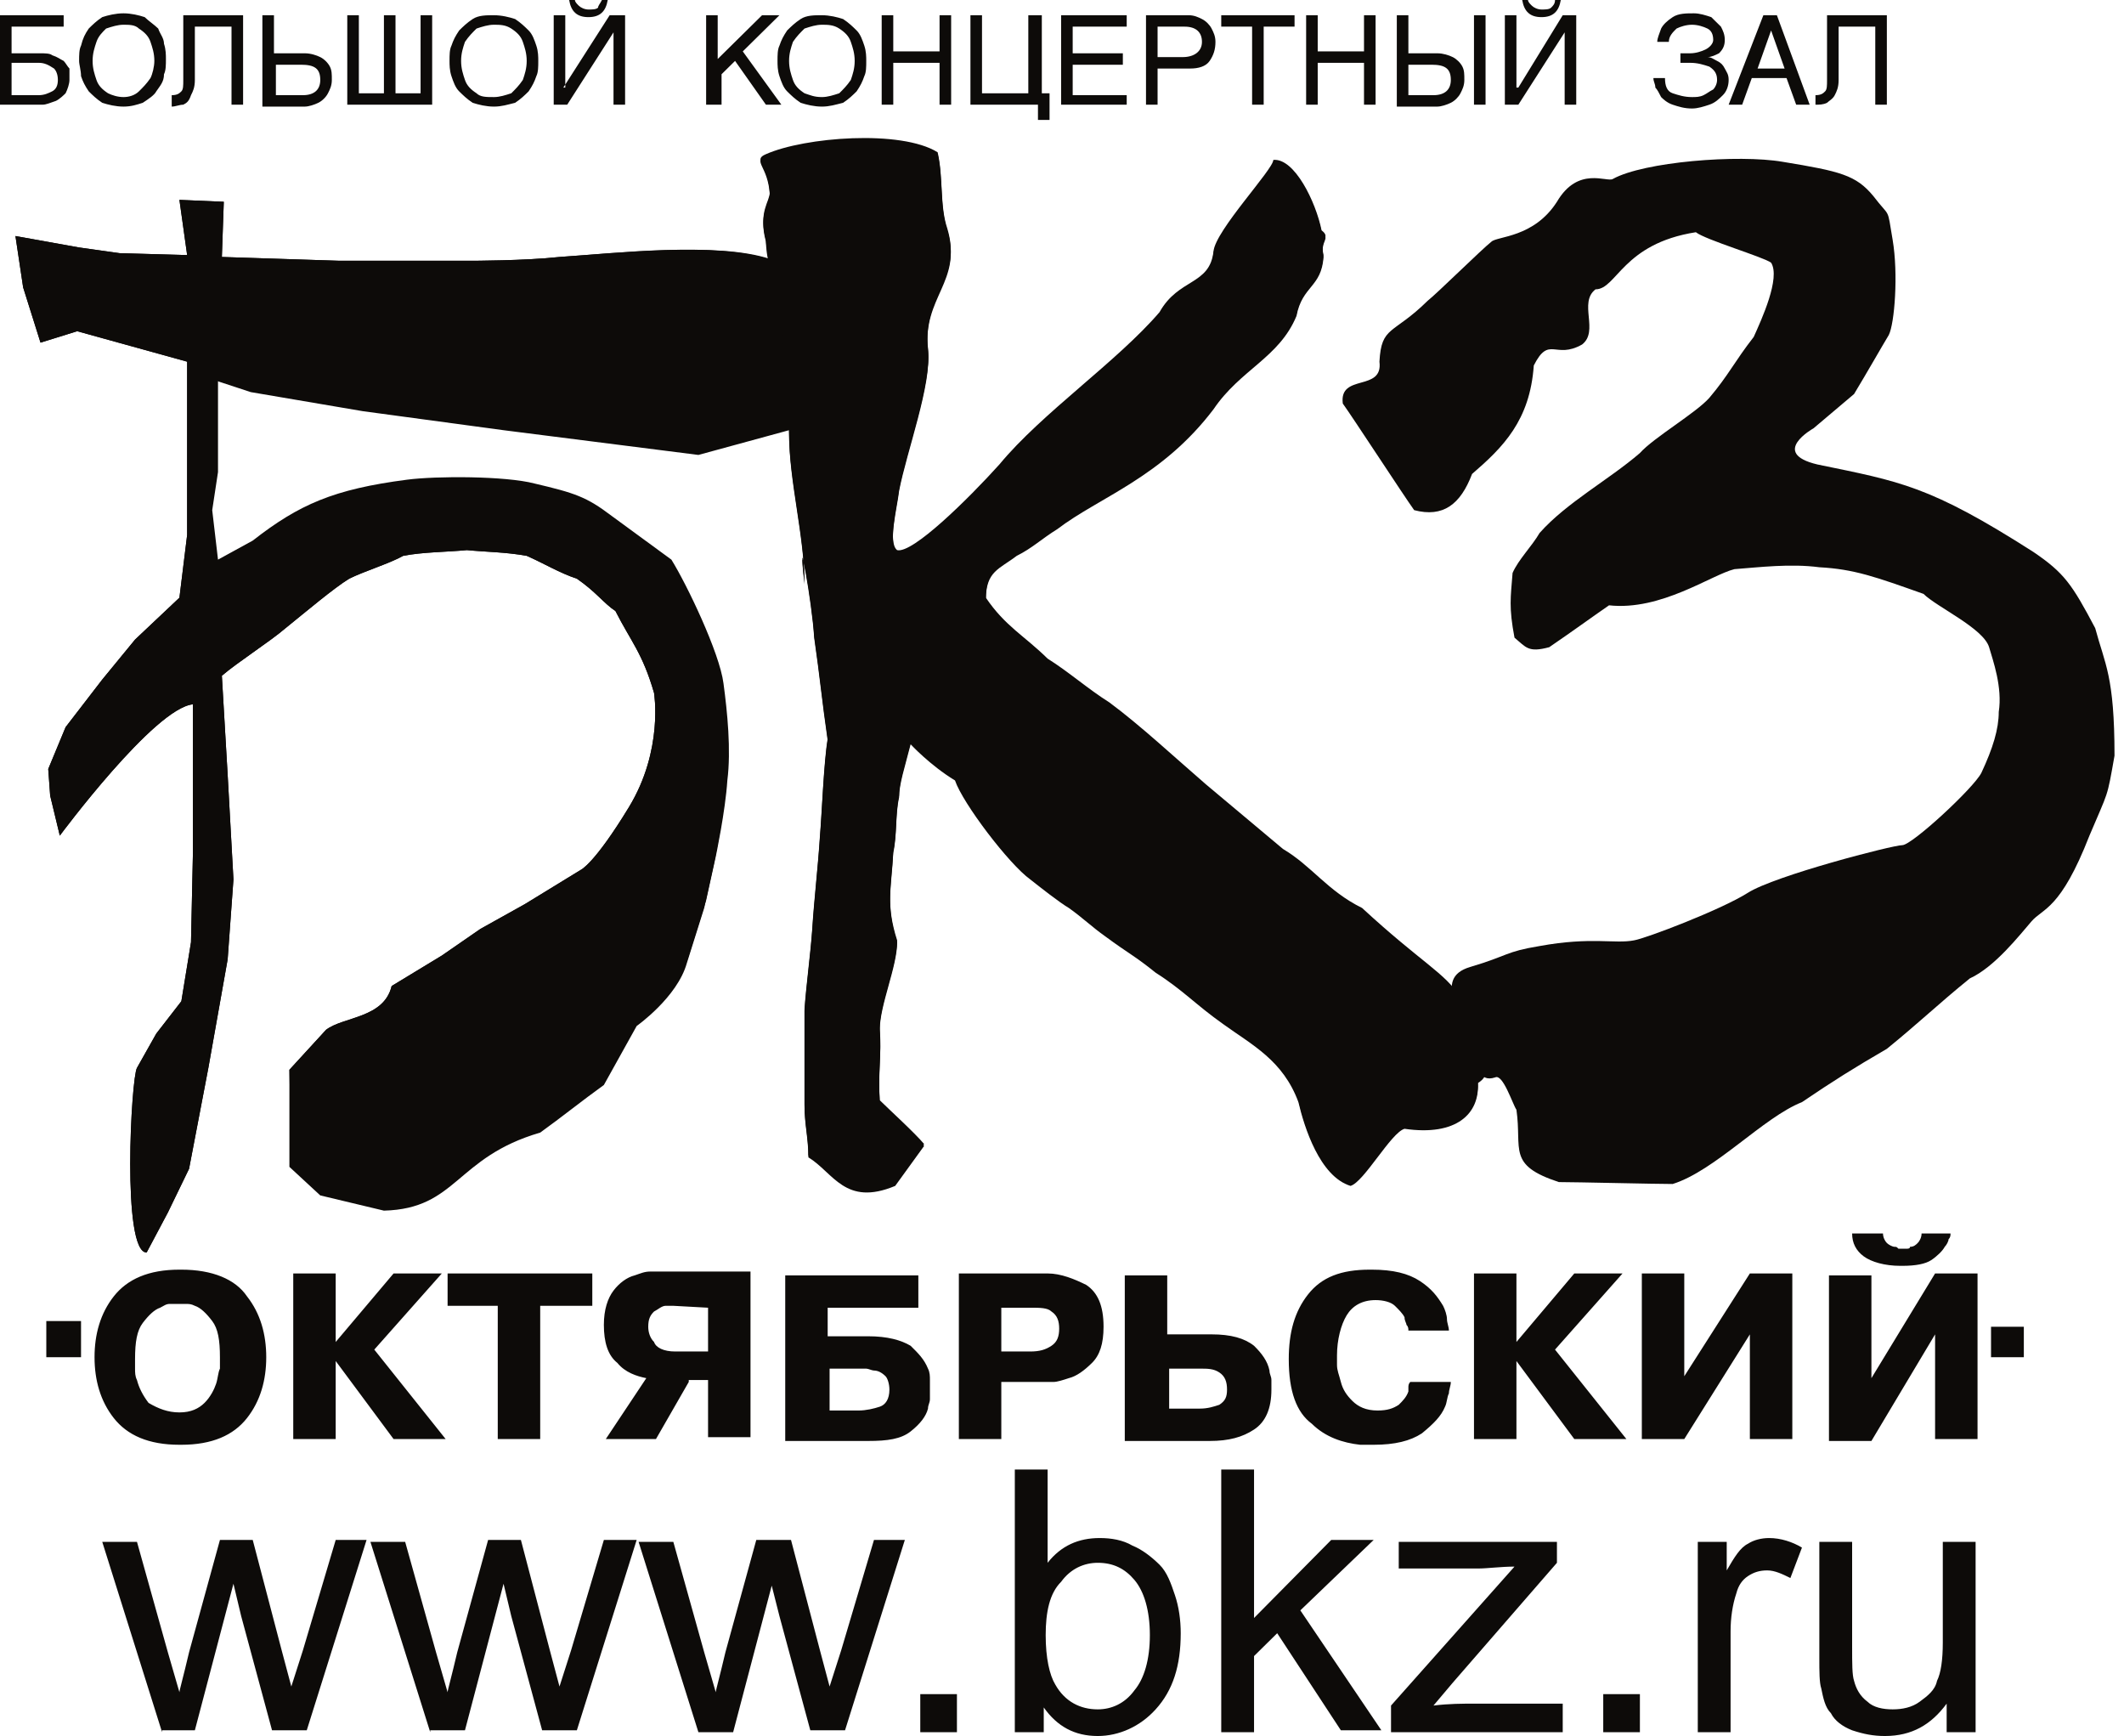
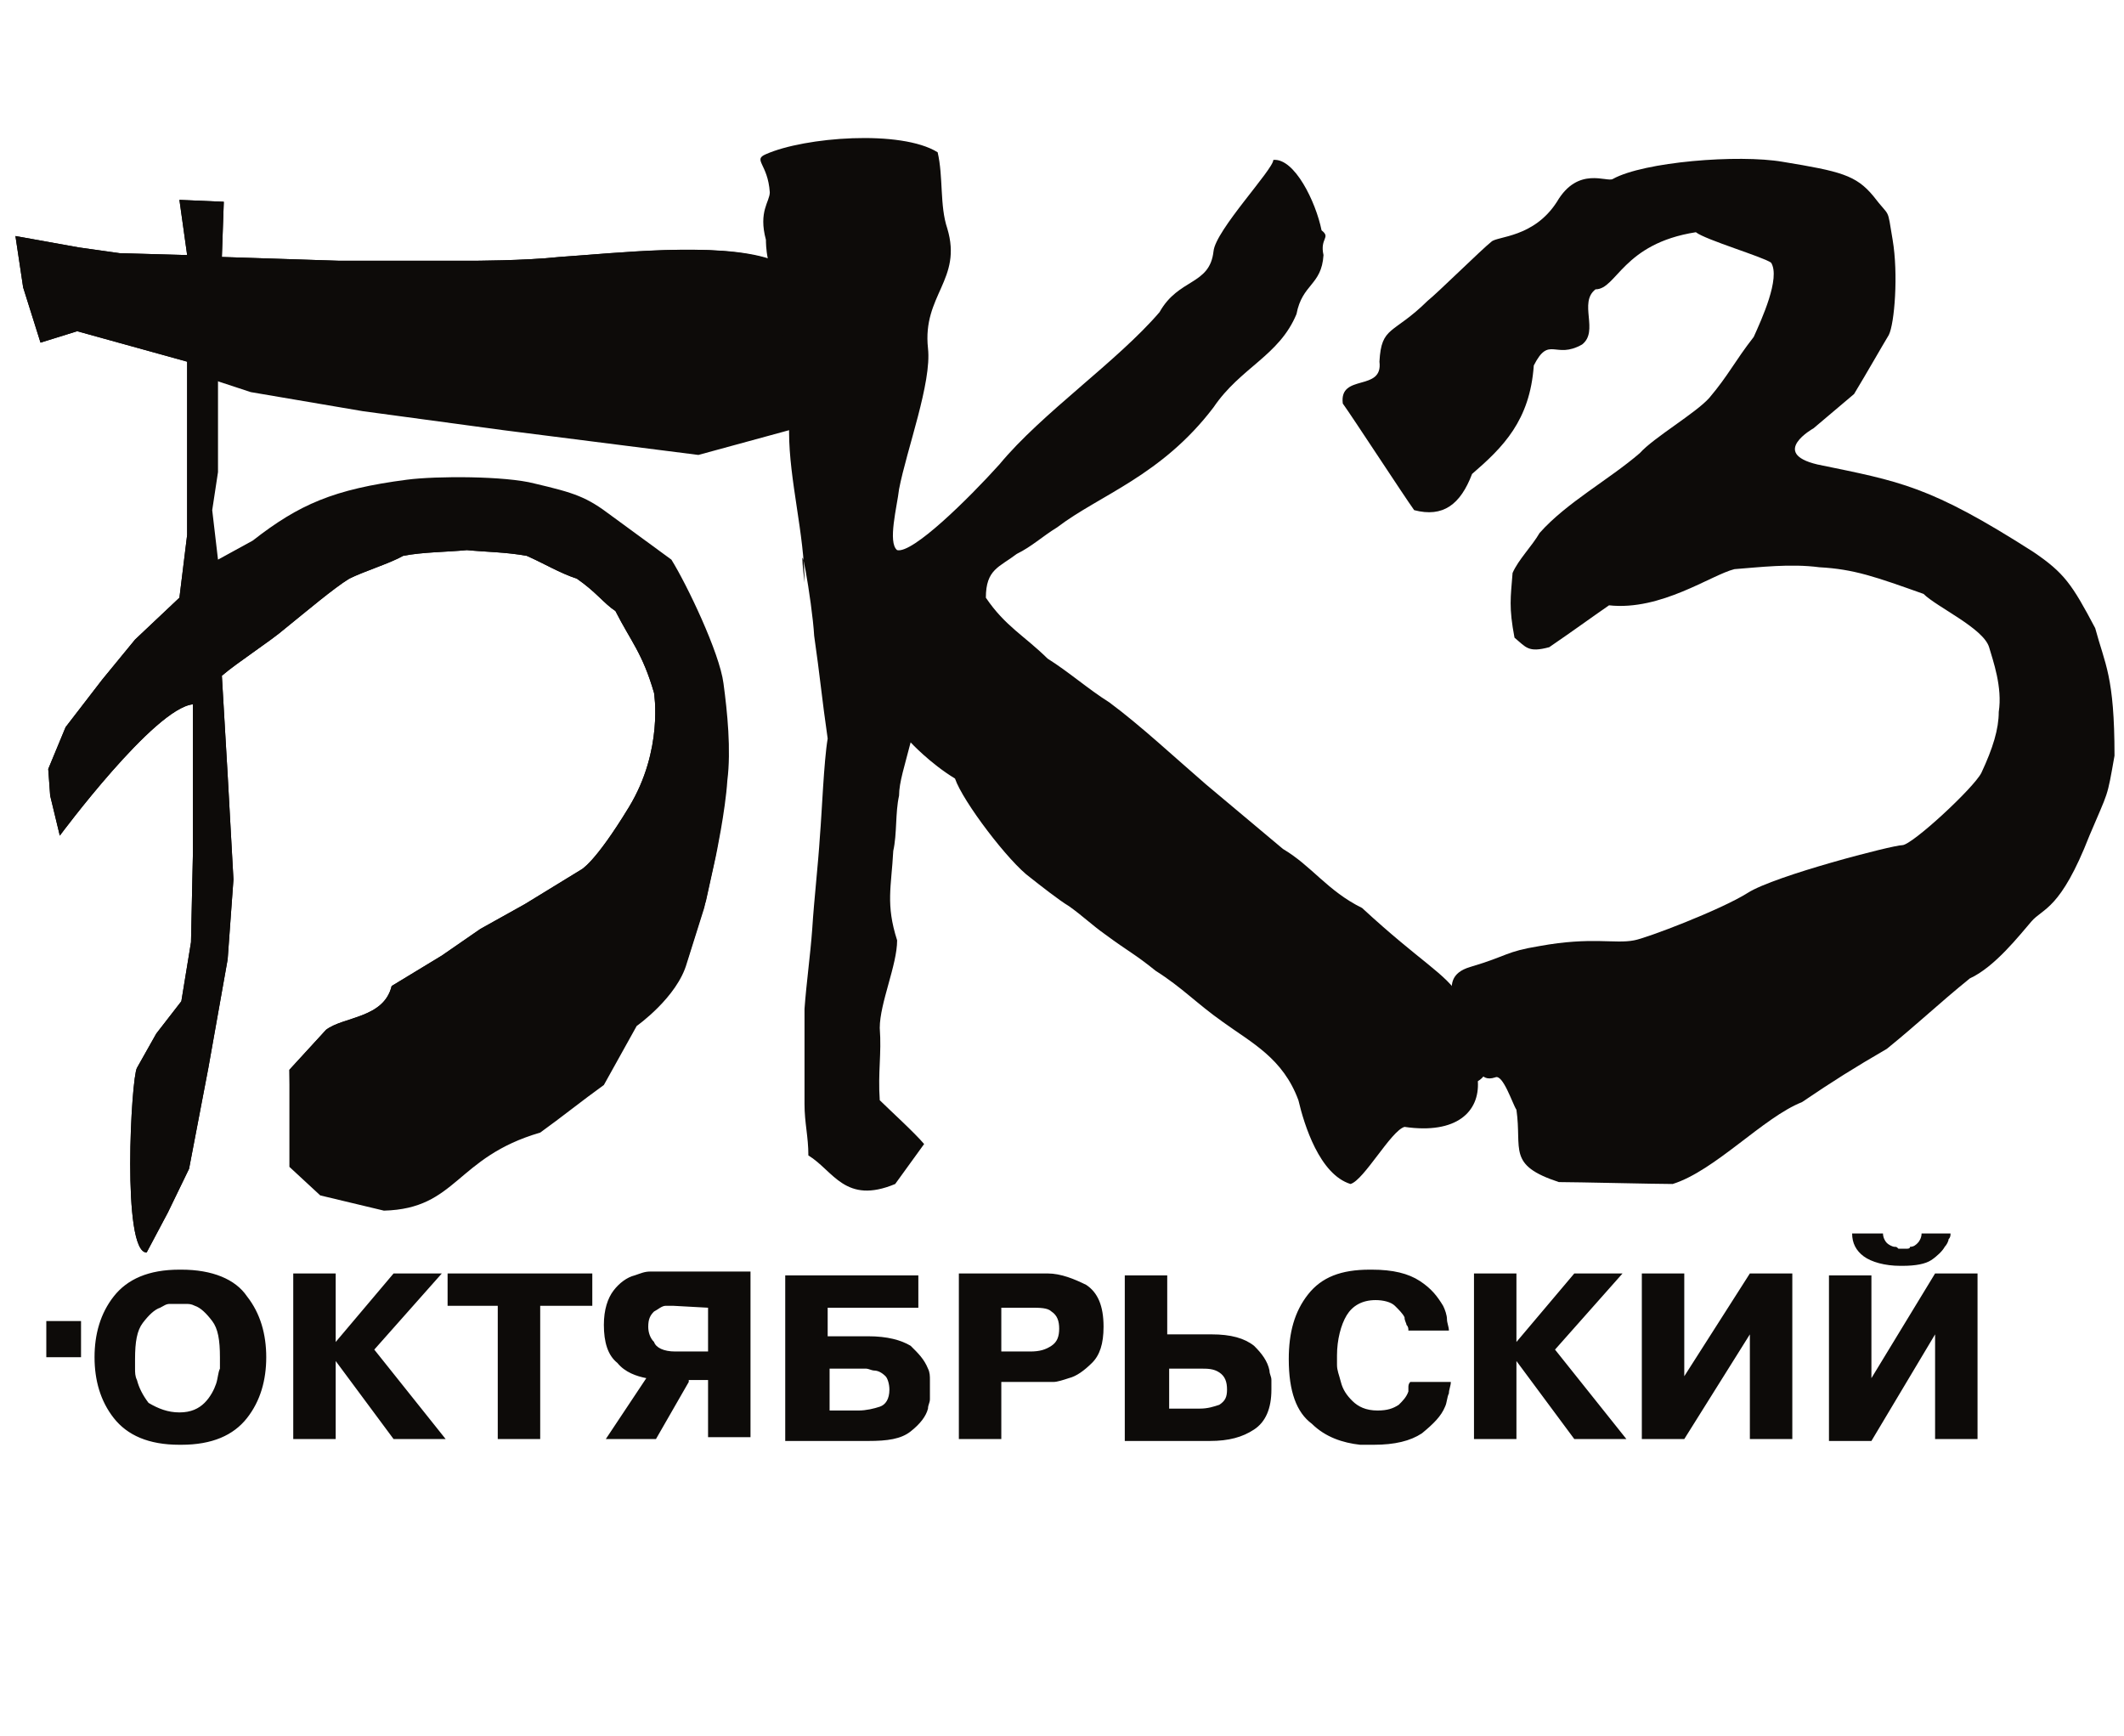
<svg xmlns="http://www.w3.org/2000/svg" width="186" height="152" viewBox="0 0 186 152" fill="none">
-   <path fill-rule="evenodd" clip-rule="evenodd" d="M67.073 21.167C66.397 18.667 67.411 17.834 67.411 17C67.242 14.5 65.89 14.167 67.073 13.667C70.452 12.167 78.9 11.5 82.11 13.5C82.616 15.667 82.278 18.167 82.954 20.167C84.306 24.667 80.758 26 81.265 30.667C81.603 33.667 79.406 39.5 78.731 43C78.562 44.5 77.717 47.667 78.562 48.334C79.913 48.667 84.813 43.834 87.516 40.834C91.233 36.334 97.822 31.834 101.539 27.5C103.228 24.5 105.931 25.167 106.269 22.167C106.438 20.334 111.507 15 111.507 14.167C113.365 14 115.224 17.834 115.731 20.334C116.575 21 115.562 21 115.9 22.5C115.731 25.167 114.041 25 113.534 27.667C112.014 31.334 108.635 32.334 106.269 35.834C101.708 41.834 96.301 43.5 92.584 46.334C91.233 47.167 90.388 48 89.037 48.667C87.516 49.834 86.333 50 86.333 52.5C88.023 55 89.712 55.834 91.74 57.834C93.598 59 95.288 60.5 97.146 61.667C99.849 63.667 102.89 66.5 105.594 68.834C107.79 70.667 110.155 72.667 112.352 74.5C114.886 76 116.237 78.167 119.278 79.667C124.516 84.5 126.543 85.334 127.895 87.5C128.402 90.834 131.612 93.5 129.415 94.834C129.584 97.5 127.557 99.5 122.995 98.834C121.813 99.167 119.447 103.5 118.265 103.834C115.562 103 114.21 98.667 113.703 96.5C112.352 92.834 109.648 91.5 107.114 89.667C104.749 88 103.566 86.667 101.201 85.167C99.342 83.667 98.836 83.5 96.808 82C95.626 81.167 94.781 80.334 93.598 79.5C92.753 79 91.064 77.667 90.219 77C88.361 75.667 84.306 70.334 83.63 68.334C81.434 67 79.744 65.167 79.744 65.167C79.237 67.167 78.731 68.667 78.731 69.834C78.393 71.334 78.562 73.167 78.224 74.667C78.055 77.834 77.548 79.334 78.562 82.5C78.562 84.667 77.041 88 77.041 90.167C77.21 92.5 76.872 94 77.041 96.5C77.886 97.334 80.082 99.334 80.927 100.334C80.082 101.5 79.237 102.667 78.393 103.834C74 105.667 72.986 102.667 70.79 101.334C70.79 99.667 70.452 98.5 70.452 96.834C70.452 94 70.452 91.334 70.452 88.5C70.621 86.167 70.959 83.834 71.128 81.5C71.297 78.834 71.635 76 71.804 73.334C71.973 71.334 72.141 66.834 72.479 64.834C71.973 61.334 71.804 59.334 71.297 55.834C71.128 52.834 69.776 45.334 70.452 51.167C70.452 47 69.1 42.167 69.1 38C69.1 35.167 67.918 32.5 68.087 29.667C68.425 29.167 67.073 21.667 67.073 21.167Z" fill="#0D0B09" />
  <path fill-rule="evenodd" clip-rule="evenodd" d="M16.388 22.333L15.712 17.5L19.598 17.667L19.429 22.5L29.735 22.833H41.224C41.224 22.833 45.954 22.833 48.995 22.5C53.895 22.167 62.511 21.167 67.242 22.667C67.073 21.833 67.073 21.167 67.073 21C66.397 18.5 67.411 17.667 67.411 16.833C67.242 14.333 65.89 14 67.073 13.5C70.452 12 78.9 11.333 82.11 13.333C82.617 15.5 82.279 18 82.954 20C84.306 24.5 80.758 25.833 81.265 30.5C81.603 33.5 79.406 39.333 78.731 42.833C78.562 44.333 77.717 47.5 78.562 48.167C79.913 48.5 84.813 43.667 87.516 40.667C91.233 36.167 97.822 31.667 101.539 27.333C103.228 24.333 105.932 25 106.269 22C106.438 20.167 111.507 14.833 111.507 14C113.365 13.833 115.224 17.667 115.731 20.167C116.575 20.833 115.562 20.833 115.9 22.333C115.731 25 114.041 24.833 113.534 27.5C112.014 31.167 108.635 32.167 106.269 35.667C101.708 41.667 96.301 43.333 92.585 46.167C91.233 47 90.388 47.833 89.037 48.5C87.516 49.667 86.333 49.833 86.333 52.333C88.023 54.833 89.712 55.667 91.74 57.667C93.598 58.833 95.288 60.333 97.146 61.5C99.849 63.5 102.89 66.333 105.594 68.667C107.79 70.5 110.155 72.5 112.352 74.333C114.886 75.833 116.237 78 119.279 79.5C124.516 84.333 126.543 85.167 127.895 87.333C128.402 90.667 131.612 93.333 129.416 94.667C129.585 97.333 127.557 99.333 122.995 98.667C121.813 99 119.448 103.333 118.265 103.667C115.562 102.833 114.21 98.5 113.703 96.333C112.352 92.667 109.648 91.333 107.114 89.5C104.749 87.833 103.566 86.5 101.201 85C99.343 83.5 98.836 83.333 96.808 81.833C95.626 81 94.781 80.167 93.598 79.333C92.754 78.833 91.064 77.5 90.219 76.833C88.361 75.5 84.306 70.167 83.63 68.167C81.434 66.833 79.744 65 79.744 65C79.237 67 78.731 68.5 78.731 69.667C78.393 71.167 78.562 73 78.224 74.5C78.055 77.667 77.548 79.167 78.562 82.333C78.562 84.5 77.041 87.833 77.041 90C77.21 92.333 76.872 93.833 77.041 96.333C77.886 97.167 80.082 99.167 80.927 100.167C80.082 101.333 79.237 102.5 78.393 103.667C74 105.5 72.986 102.5 70.79 101.167C70.79 99.5 70.452 98.333 70.452 96.667C70.452 93.833 70.452 91.167 70.452 88.333C70.621 86 70.959 83.667 71.128 81.333C71.297 78.667 71.635 75.833 71.804 73.167C71.973 71.167 72.142 66.667 72.48 64.667C71.973 61.167 71.804 59.167 71.297 55.667C71.128 52.667 69.776 45.167 70.452 51C70.452 46.833 69.1 42 69.1 37.833V37.667L61.16 39.833L44.096 37.667L31.763 36L21.963 34.333L18.922 33.333V42L18.416 45.333L18.922 49.667L21.963 48C26.018 44.833 29.059 43.5 35.48 42.667C38.014 42.333 44.096 42.333 46.63 43C50.178 43.833 51.192 44.167 53.388 45.833L58.626 49.667C59.977 51.833 62.849 57.833 63.187 60.5C63.525 63 63.863 66.333 63.525 69C63.356 71.667 62.511 75.667 62.511 75.667L61.667 79.5L60.146 84.333C59.301 87.333 55.754 89.833 55.754 89.833L52.881 95C51.023 96.333 49.164 97.833 47.306 99.167C39.872 101.333 40.041 105.833 33.621 106L28.046 104.667L25.343 102.167V93.667L28.552 90.167C30.073 89 33.621 89.167 34.297 86.333L38.69 83.667L42.069 81.333L45.954 79.167L50.854 76.167C50.854 76.167 52.037 75.667 55.078 70.667C58.119 65.667 57.274 60.667 57.274 60.667C56.26 57.167 55.247 56.167 53.895 53.5C52.881 52.833 52.206 51.833 50.516 50.667C48.995 50.167 47.644 49.333 46.123 48.667C44.265 48.333 42.575 48.333 40.886 48.167C39.196 48.333 37 48.333 35.31 48.667C34.128 49.333 31.931 50 30.58 50.667C29.228 51.5 26.863 53.5 25.005 55C23.653 56.167 20.781 58 19.429 59.167L19.936 67.833L20.443 77L19.936 84L18.247 93.5L16.557 102.333L14.699 106.167L12.84 109.667C10.644 109.667 11.489 94.333 11.995 93.5L13.685 90.5L15.881 87.667L16.726 82.5L16.895 74.667V61.667C13.516 62 5.237 73.167 5.237 73.167L4.393 69.667L4.224 67.333L5.744 63.667L8.954 59.5L11.826 56L15.712 52.333L16.388 46.833V31.667L6.758 29L3.548 30L2.027 25.167L1.352 20.667L6.927 21.667L10.475 22.167L16.388 22.333Z" fill="#0D0B09" />
-   <path fill-rule="evenodd" clip-rule="evenodd" d="M1.014 2.333V4.667H3.548C3.886 4.667 4.393 4.667 4.562 4.833C5.068 5 5.237 5.167 5.575 5.333C5.744 5.5 5.913 5.833 6.082 6C6.082 6.333 6.082 6.667 6.082 7C6.082 7.333 5.913 7.833 5.744 8.167C5.575 8.333 5.237 8.667 4.9 8.833C4.393 9 4.055 9.167 3.717 9.167H0V1.333H5.575V2.333H1.014ZM1.014 8.333H3.379C3.886 8.333 4.224 8.167 4.562 8C4.9 7.833 5.068 7.5 5.068 7C5.068 6.5 4.9 6.167 4.731 6C4.224 5.667 3.886 5.5 3.379 5.5H1.014V8.333ZM10.813 9.333C10.137 9.333 9.461 9.167 8.954 9C8.447 8.667 8.11 8.333 7.772 8C7.434 7.5 7.265 7.167 7.096 6.667C7.096 6.167 6.927 5.667 6.927 5.333C6.927 4.833 6.927 4.333 7.096 4C7.265 3.333 7.434 3 7.772 2.5C8.11 2.167 8.447 1.833 8.954 1.5C9.461 1.333 10.137 1.167 10.813 1.167C11.489 1.167 12.164 1.333 12.671 1.5C13.009 1.833 13.516 2.167 13.854 2.5C14.023 3 14.361 3.333 14.361 3.833C14.53 4.333 14.53 4.833 14.53 5.167C14.53 5.667 14.53 6.167 14.361 6.5C14.361 7.167 14.023 7.5 13.685 8C13.516 8.333 13.009 8.667 12.502 9C11.995 9.167 11.489 9.333 10.813 9.333ZM10.813 2.167C10.306 2.167 9.799 2.333 9.292 2.5C8.954 2.833 8.616 3.167 8.447 3.667C8.279 4.167 8.11 4.667 8.11 5.333C8.11 6 8.279 6.5 8.447 7C8.616 7.5 8.954 7.833 9.461 8.167C9.799 8.333 10.306 8.5 10.813 8.5C11.32 8.5 11.826 8.333 12.164 8C12.502 7.667 12.84 7.333 13.178 6.833C13.347 6.5 13.516 5.833 13.516 5.333C13.516 4.667 13.347 4.167 13.178 3.667C13.009 3.167 12.671 2.833 12.164 2.5C11.826 2.167 11.32 2.167 10.813 2.167ZM17.064 2.333V7C17.064 7.667 16.895 8 16.726 8.333C16.557 8.833 16.388 9 16.05 9.167C15.712 9.167 15.374 9.333 15.037 9.333V8.333C15.543 8.333 15.712 8.167 15.881 8C16.05 7.833 16.05 7.5 16.05 7V1.333H21.288V9.167H20.274V2.333H17.064ZM24.16 4.667H26.694C27.201 4.667 27.708 4.833 28.046 5C28.384 5.167 28.721 5.5 28.89 5.833C29.059 6.167 29.059 6.5 29.059 7C29.059 7.5 28.89 7.833 28.721 8.167C28.552 8.5 28.215 8.833 27.877 9C27.539 9.167 27.032 9.333 26.694 9.333H22.977V1.333H23.991V4.667H24.16ZM24.16 8.333H26.525C27.539 8.333 28.046 7.833 28.046 7C28.046 6 27.539 5.667 26.356 5.667H24.16V8.333ZM34.635 8.167H36.831V1.333H37.845V9.167H30.411V1.333H31.425V8.167H33.621V1.333H34.635V8.167ZM43.251 9.333C42.575 9.333 41.9 9.167 41.393 9C40.886 8.667 40.548 8.333 40.21 8C39.872 7.667 39.703 7.167 39.534 6.667C39.365 6.167 39.365 5.667 39.365 5.333C39.365 4.833 39.365 4.333 39.534 4C39.703 3.5 39.872 3.167 40.21 2.667C40.548 2.333 40.886 2 41.393 1.667C41.9 1.333 42.575 1.333 43.251 1.333C43.927 1.333 44.603 1.5 45.11 1.667C45.616 2 45.954 2.333 46.292 2.667C46.63 3 46.799 3.5 46.968 4C47.137 4.5 47.137 5 47.137 5.333C47.137 5.833 47.137 6.333 46.968 6.667C46.799 7.167 46.63 7.5 46.292 8C45.954 8.333 45.616 8.667 45.11 9C44.434 9.167 43.927 9.333 43.251 9.333ZM43.251 2.167C42.744 2.167 42.237 2.333 41.731 2.5C41.393 2.833 41.055 3.167 40.717 3.667C40.548 4.167 40.379 4.667 40.379 5.333C40.379 6 40.548 6.5 40.717 7C40.886 7.5 41.224 7.833 41.731 8.167C42.069 8.5 42.575 8.5 43.251 8.5C43.758 8.5 44.265 8.333 44.772 8.167C45.11 7.833 45.447 7.5 45.785 7C45.954 6.5 46.123 6 46.123 5.333C46.123 4.667 45.954 4.167 45.785 3.667C45.616 3.167 45.279 2.833 44.772 2.5C44.265 2.167 43.758 2.167 43.251 2.167ZM49.333 7.667L53.388 1.333H54.74V9.167H53.726V2.833L49.671 9.167H48.489V1.333H49.502V7.667H49.333ZM53.219 0C53.05 1 52.543 1.5 51.53 1.5C50.516 1.5 50.009 1 49.84 0H50.347C50.347 0.167 50.516 0.333 50.685 0.5C50.854 0.667 51.192 0.833 51.53 0.833C51.868 0.833 52.206 0.833 52.374 0.667C52.374 0.5 52.543 0.333 52.712 0H53.219ZM62.849 9.167H61.836V1.333H62.849V5.167L66.735 1.333H68.256L65.046 4.5L68.425 9.167H67.073L64.37 5.333L63.187 6.5V9.167H62.849ZM71.973 9.333C71.297 9.333 70.621 9.167 70.114 9C69.607 8.667 69.269 8.333 68.931 8C68.594 7.667 68.425 7.167 68.256 6.667C68.087 6.167 68.087 5.667 68.087 5.333C68.087 4.833 68.087 4.333 68.256 4C68.425 3.5 68.594 3.167 68.931 2.667C69.269 2.333 69.607 2 70.114 1.667C70.621 1.333 71.297 1.333 71.973 1.333C72.648 1.333 73.324 1.5 73.831 1.667C74.338 2 74.676 2.333 75.014 2.667C75.352 3 75.52 3.5 75.689 4C75.858 4.5 75.858 5 75.858 5.333C75.858 5.833 75.858 6.333 75.689 6.667C75.52 7.167 75.352 7.5 75.014 8C74.676 8.333 74.338 8.667 73.831 9C73.155 9.167 72.648 9.333 71.973 9.333ZM71.973 2.167C71.466 2.167 70.959 2.333 70.452 2.5C70.114 2.833 69.776 3.167 69.438 3.667C69.269 4.167 69.1 4.667 69.1 5.333C69.1 6 69.269 6.5 69.438 7C69.607 7.5 69.945 7.833 70.452 8.167C70.959 8.333 71.297 8.5 71.973 8.5C72.479 8.5 72.986 8.333 73.493 8.167C73.831 7.833 74.169 7.5 74.507 7C74.676 6.5 74.845 6 74.845 5.333C74.845 4.667 74.676 4.167 74.507 3.667C74.338 3.167 74 2.833 73.493 2.5C72.986 2.167 72.479 2.167 71.973 2.167ZM82.278 1.333H83.292V9.167H82.278V5.5H78.224V9.167H77.21V1.333H78.224V4.5H82.278V1.333ZM90.895 9.167H84.982V1.333H85.995V8.167H90.05V1.333H91.233V8.167H91.909V10.5H90.895V9.167ZM98.836 9.167H92.922V1.333H98.667V2.333H93.936V4.667H98.329V5.667H93.936V8.333H98.667V9.167H98.836ZM101.37 9.167H100.356V1.333H104.073C104.58 1.333 104.918 1.5 105.256 1.667C105.594 1.833 105.932 2.167 106.1 2.5C106.269 2.833 106.438 3.167 106.438 3.667C106.438 4.333 106.269 4.833 105.932 5.333C105.594 5.833 104.918 6 104.242 6H101.37V9.167ZM101.37 5H103.566C104.58 5 105.256 4.5 105.256 3.667C105.256 2.833 104.749 2.333 103.735 2.333H101.37V5ZM106.945 1.333H113.365V2.333H110.662V9.167H109.648V2.333H106.945V1.333ZM119.447 1.333H120.461V9.167H119.447V5.5H115.393V9.167H114.379V1.333H115.393V4.5H119.447V1.333ZM123.333 4.667H125.868C126.374 4.667 126.881 4.833 127.219 5C127.557 5.167 127.895 5.5 128.064 5.833C128.233 6.167 128.233 6.5 128.233 7C128.233 7.5 128.064 7.833 127.895 8.167C127.726 8.5 127.388 8.833 127.05 9C126.712 9.167 126.205 9.333 125.868 9.333H122.32V1.333H123.333V4.667ZM130.091 9.167H129.078V1.333H130.091V9.167ZM123.333 8.333H125.53C126.543 8.333 127.05 7.833 127.05 7C127.05 6 126.543 5.667 125.361 5.667H123.333V8.333ZM132.963 7.667L136.849 1.333H138.032V9.167H137.018V2.833L132.963 9.167H131.781V1.333H132.795V7.667H132.963ZM136.68 0C136.511 1 136.005 1.5 134.991 1.5C133.977 1.5 133.47 1 133.301 0H133.808C133.808 0.167 133.977 0.333 134.146 0.5C134.315 0.667 134.653 0.833 134.991 0.833C135.329 0.833 135.667 0.833 135.836 0.667C136.005 0.5 136.174 0.333 136.174 0H136.68ZM148 4.667C148.507 4.667 149.014 4.5 149.352 4.333C149.689 4.167 150.027 3.833 150.027 3.5C150.027 3 149.858 2.667 149.521 2.5C149.183 2.333 148.676 2.167 148.169 2.167C147.662 2.167 147.155 2.333 146.817 2.5C146.479 2.833 146.142 3.167 146.142 3.667H145.128C145.128 3.333 145.297 3 145.466 2.5C145.635 2.167 145.973 1.833 146.479 1.5C146.986 1.167 147.662 1.167 148.338 1.167C148.845 1.167 149.352 1.333 149.858 1.5C150.027 1.667 150.365 2 150.703 2.333C150.872 2.667 151.041 3 151.041 3.5C151.041 4 150.872 4.333 150.534 4.667C150.196 4.833 149.858 5 149.521 5C149.858 5 150.027 5.167 150.365 5.333C150.703 5.5 150.872 5.667 151.041 6C151.21 6.333 151.379 6.5 151.379 7C151.379 7.5 151.21 8 150.872 8.333C150.534 8.667 150.196 9 149.689 9.167C149.183 9.333 148.676 9.5 148.169 9.5C147.493 9.5 146.986 9.333 146.479 9.167C145.973 9 145.635 8.667 145.466 8.5C145.297 8.167 145.128 7.833 144.959 7.667C144.959 7.333 144.79 7.167 144.79 6.833H145.804C145.804 7.5 145.973 8 146.479 8.167C146.986 8.333 147.493 8.5 148.169 8.5C148.507 8.5 148.845 8.5 149.183 8.333C149.521 8.167 149.69 8 150.027 7.833C150.196 7.667 150.365 7.333 150.365 7C150.365 6.5 150.196 6.167 149.689 5.833C149.183 5.667 148.676 5.5 148 5.5C147.662 5.5 147.493 5.5 147.155 5.5V4.667C147.324 4.667 147.662 4.667 148 4.667ZM153.406 6.833L152.562 9.167H151.379L154.42 1.333H155.603L158.475 9.167H157.292L156.447 6.833H153.406ZM156.279 6L155.096 2.667L153.913 6H156.279ZM161.009 2.333V7C161.009 7.667 160.84 8 160.671 8.333C160.502 8.667 160.164 8.833 159.995 9C159.658 9.167 159.32 9.167 158.982 9.167V8.333C159.489 8.333 159.658 8.167 159.826 8C159.995 7.833 159.995 7.5 159.995 7V1.333H165.233V9.167H164.219V2.333H161.009Z" fill="#0D0B09" />
  <path fill-rule="evenodd" clip-rule="evenodd" d="M123.84 44.667C122.995 43.5 118.434 36.5 117.589 35.333C117.251 32.667 121.137 34.333 120.799 31.667C120.968 28.5 121.982 29.333 125.023 26.333C125.868 25.667 129.753 21.833 130.598 21.167C131.105 20.667 134.315 20.833 136.342 17.667C138.201 14.5 140.735 16 141.242 15.667C143.945 14.167 152.224 13.5 156.11 14.167C161.178 15 162.53 15.333 164.05 17.167C165.571 19.167 165.233 18 165.74 21C166.247 24 165.909 28.333 165.402 29.333C164.895 30.167 163.374 32.833 162.361 34.5C161.178 35.5 159.995 36.5 158.813 37.5C158.813 37.5 154.927 39.667 159.151 40.667C166.416 42.167 168.95 42.5 178.073 48.333C180.776 50.167 181.452 51.167 183.479 55C184.324 58.167 185.169 59.167 185.169 66.167C184.493 70 184.662 69.167 182.973 73.167C180.438 79.667 178.918 79.5 177.904 80.667C176.89 81.833 174.694 84.667 172.498 85.667C169.626 88 168.105 89.5 165.233 91.833C162.361 93.5 160.502 94.667 157.799 96.5C154.42 97.833 150.196 102.5 146.479 103.667C144.959 103.667 138.032 103.5 136.511 103.5C131.95 102 133.301 100.667 132.795 97.167C132.457 96.667 131.612 94 130.936 94.333C129.416 94.833 129.416 93.167 128.909 92.167C128.233 89 125.361 85.667 128.74 84.667C132.119 83.667 131.781 83.333 134.822 82.833C139.384 82 141.411 82.667 143.1 82.333C144.114 82.167 150.703 79.667 153.068 78.167C155.434 76.667 165.74 74 166.584 74C167.429 74 172.836 69 173.511 67.667C174.525 65.5 175.032 63.833 175.032 62.333C175.37 60.167 174.525 57.833 174.187 56.667C173.68 55 169.626 53.167 168.443 52C164.219 50.5 162.361 49.833 159.32 49.667C156.785 49.333 154.082 49.667 151.886 49.833C149.858 50.333 145.466 53.5 140.904 53C139.215 54.167 137.863 55.167 135.667 56.667C133.808 57.167 133.639 56.667 132.626 55.833C132.119 53.167 132.288 52.333 132.457 50.167C132.963 49 134.146 47.833 134.822 46.667C137.187 44 140.904 42 143.607 39.667C144.79 38.333 148.507 36.167 149.689 34.833C151.379 32.833 151.886 31.667 153.575 29.5C154.251 28 155.941 24.333 155.096 23C154.42 22.5 149.352 21 148.507 20.333C142.087 21.333 141.58 25.333 139.721 25.333C138.201 26.5 140.059 29 138.539 30.167C136.174 31.5 135.667 29.333 134.315 32C133.977 36.833 131.612 39.167 128.909 41.5C127.895 44.167 126.374 45.333 123.84 44.667Z" fill="#0D0B09" />
  <path fill-rule="evenodd" clip-rule="evenodd" d="M16.388 22.333L15.712 17.5L19.598 17.667L19.429 22.5L29.735 22.833H41.224C41.224 22.833 45.954 22.833 48.995 22.5C54.064 22.167 62.849 21.167 67.411 22.667L68.594 30.167L69.269 37L61.329 39.167L44.265 37L31.931 35.333L22.132 33.667L19.091 32.667V41.333L18.584 44.667L19.091 49L22.132 47.333C26.187 44.167 29.228 42.833 35.648 42C38.183 41.667 44.265 41.667 46.799 42.333C50.347 43.167 51.361 43.5 53.557 45.167L58.794 49C60.146 51.167 63.018 57.167 63.356 59.833C63.694 62.333 64.032 65.667 63.694 68.333C63.525 71 62.68 75 62.68 75L61.836 78.833L60.315 83.667C59.47 86.667 55.922 89.167 55.922 89.167L53.05 94.333C51.192 95.667 49.333 97.167 47.475 98.5C40.041 100.667 40.21 105.167 33.79 105.333L28.215 104L25.511 101.5L25.343 93.667L28.552 90.167C30.073 89 33.621 89.167 34.297 86.333L38.69 83.667L42.069 81.333L45.954 79.167L50.854 76.167C50.854 76.167 52.036 75.667 55.078 70.667C58.119 65.667 57.274 60.667 57.274 60.667C56.26 57.167 55.247 56.167 53.895 53.5C52.881 52.833 52.206 51.833 50.516 50.667C48.995 50.167 47.644 49.333 46.123 48.667C44.265 48.333 42.575 48.333 40.886 48.167C39.196 48.333 37 48.333 35.31 48.667C34.128 49.333 31.931 50 30.58 50.667C29.228 51.5 26.863 53.5 25.005 55C23.653 56.167 20.781 58 19.429 59.167L19.936 67.833L20.443 77L19.936 84L18.247 93.5L16.557 102.333L14.699 106.167L12.84 109.667C10.644 109.667 11.489 94.333 11.995 93.5L13.685 90.5L15.881 87.667L16.726 82.5L16.895 74.667V61.667C13.516 62 5.237 73.167 5.237 73.167L4.393 69.667L4.224 67.333L5.744 63.667L8.954 59.5L11.826 56L15.712 52.333L16.388 46.833V36.667V31.667L6.758 29L3.548 30L2.027 25.167L1.352 20.667L6.927 21.667L10.475 22.167L16.388 22.333Z" fill="#0D0B09" />
  <path fill-rule="evenodd" clip-rule="evenodd" d="M4.055 118.834H7.096V115.667H4.055V118.834Z" fill="#0D0B09" />
-   <path fill-rule="evenodd" clip-rule="evenodd" d="M174.356 118.834H177.228V116.167H174.356V118.834Z" fill="#0D0B09" />
  <path fill-rule="evenodd" clip-rule="evenodd" d="M15.712 126.5C13.009 126.5 11.151 125.667 9.968 124.167C8.785 122.667 8.279 120.833 8.279 118.833C8.279 116.833 8.785 115 9.968 113.5C11.151 112 13.009 111.167 15.712 111.167H15.881C18.584 111.167 20.612 112 21.626 113.5C22.808 115 23.315 116.833 23.315 118.833C23.315 120.833 22.808 122.667 21.626 124.167C20.443 125.667 18.584 126.5 15.881 126.5H15.712ZM15.712 123.667C16.726 123.667 17.402 123.333 17.909 122.833C18.416 122.333 18.753 121.667 18.922 121.167C19.091 120.667 19.091 120.167 19.26 119.833C19.26 119.333 19.26 119 19.26 118.833C19.26 117.333 19.091 116.333 18.584 115.667C18.078 115 17.571 114.5 17.064 114.333C16.726 114.167 16.557 114.167 16.219 114.167C15.881 114.167 15.712 114.167 15.543 114.167C15.374 114.167 15.037 114.167 14.868 114.167C14.53 114.167 14.361 114.333 14.023 114.5C13.516 114.667 13.009 115.167 12.502 115.833C11.995 116.5 11.826 117.5 11.826 119C11.826 119.333 11.826 119.5 11.826 119.833C11.826 120.167 11.826 120.5 11.995 120.833C12.164 121.5 12.502 122.167 13.009 122.833C13.854 123.333 14.699 123.667 15.712 123.667ZM34.466 111.5H38.69L32.776 118.167L39.027 126H34.466L29.397 119.167V126H25.68V111.5H29.397V117.5L34.466 111.5ZM39.196 114.333V111.5H51.868V114.333H47.306V126H43.589V114.333H39.196ZM60.315 121L57.443 126H53.05L56.598 120.667C55.753 120.5 54.74 120.167 54.064 119.333C53.219 118.667 52.881 117.5 52.881 116C52.881 114.667 53.219 113.667 53.726 113C54.233 112.333 54.909 111.833 55.584 111.667C56.091 111.5 56.429 111.333 56.936 111.333C57.443 111.333 57.781 111.333 57.95 111.333H65.722V125.833H62.005V120.833H60.315V121ZM58.964 114.333C58.794 114.333 58.794 114.333 58.626 114.333C58.457 114.333 58.457 114.333 58.288 114.333C57.95 114.333 57.612 114.667 57.274 114.833C56.936 115.167 56.767 115.5 56.767 116.167C56.767 116.667 56.936 117.167 57.274 117.5C57.443 118 58.119 118.333 59.132 118.333H62.005V114.5L58.964 114.333ZM72.48 117H76.027C77.717 117 78.9 117.333 79.744 117.833C80.42 118.5 80.927 119 81.265 119.833C81.434 120.167 81.434 120.5 81.434 120.833C81.434 121.167 81.434 121.5 81.434 121.667C81.434 121.833 81.434 122.167 81.434 122.5C81.434 122.833 81.265 123 81.265 123.333C81.096 124 80.589 124.667 79.744 125.333C78.9 126 77.717 126.167 76.027 126.167H68.763V111.667H80.42V114.5H72.48V117ZM72.48 123.5H75.183C75.859 123.5 76.534 123.333 77.041 123.167C77.548 123 77.886 122.5 77.886 121.667C77.886 121.167 77.717 120.667 77.548 120.5C77.21 120.167 76.872 120 76.534 120C76.365 120 76.027 119.833 75.859 119.833C75.689 119.833 75.521 119.833 75.352 119.833H72.648V123.5H72.48ZM91.064 111.5C91.233 111.5 91.233 111.5 91.402 111.5C91.571 111.5 91.571 111.5 91.74 111.5C92.922 111.5 94.105 112 95.119 112.5C96.132 113.167 96.639 114.333 96.639 116.167C96.639 117.667 96.301 118.667 95.626 119.333C94.95 120 94.274 120.5 93.598 120.667C93.091 120.833 92.585 121 92.247 121C91.74 121 91.402 121 91.064 121H87.685V126H83.968V111.5H91.064ZM87.685 118.333H90.219C91.064 118.333 91.571 118.167 92.078 117.833C92.585 117.5 92.753 117 92.753 116.333C92.753 115.667 92.585 115.167 92.078 114.833C91.74 114.5 91.064 114.5 90.219 114.5H87.685V118.333ZM102.384 116.833H106.1C107.79 116.833 108.973 117.167 109.817 117.833C110.493 118.5 111 119.167 111.169 120C111.169 120.333 111.338 120.5 111.338 120.833C111.338 121.167 111.338 121.333 111.338 121.667C111.338 123.333 110.831 124.5 109.817 125.167C108.804 125.833 107.621 126.167 105.932 126.167H98.498V111.667H102.215V116.833H102.384ZM102.384 123.333H105.087C105.763 123.333 106.269 123.167 106.776 123C107.283 122.667 107.452 122.333 107.452 121.667C107.452 121 107.283 120.5 106.776 120.167C106.269 119.833 105.763 119.833 105.087 119.833H102.384V123.333ZM127.05 121C127.05 121.333 126.881 121.667 126.881 122C126.712 122.333 126.712 122.833 126.543 123.167C126.205 124 125.53 124.667 124.516 125.5C123.502 126.167 122.151 126.5 120.292 126.5H120.123C119.954 126.5 119.785 126.5 119.616 126.5C119.448 126.5 119.279 126.5 119.11 126.5C117.589 126.333 116.069 125.833 114.886 124.667C113.534 123.667 112.858 121.833 112.858 119C112.858 116.667 113.365 114.833 114.548 113.333C115.731 111.833 117.42 111.167 119.954 111.167H120.123C121.982 111.167 123.333 111.5 124.347 112.167C125.361 112.833 125.868 113.5 126.374 114.333C126.543 114.667 126.712 115.167 126.712 115.5C126.712 115.833 126.881 116.167 126.881 116.5H123.333C123.333 116.333 123.333 116.167 123.164 116C123.164 115.833 122.995 115.667 122.995 115.333C122.827 115 122.489 114.667 122.151 114.333C121.813 114 121.137 113.833 120.461 113.833C119.279 113.833 118.434 114.333 117.927 115.167C117.42 116 117.082 117.333 117.082 118.667C117.082 118.833 117.082 119.167 117.082 119.5C117.082 120 117.251 120.333 117.42 121C117.589 121.667 117.927 122.167 118.434 122.667C118.941 123.167 119.616 123.5 120.63 123.5C121.475 123.5 121.982 123.333 122.489 123C122.826 122.667 123.164 122.333 123.333 121.833C123.333 121.833 123.333 121.667 123.333 121.5C123.333 121.333 123.333 121.167 123.502 121H123.671H127.05ZM137.863 111.5H142.087L136.174 118.167L142.425 126H137.863L132.795 119.167V126H129.078V111.5H132.795V117.5L137.863 111.5ZM153.237 111.5H156.954V126H153.237V116.833L147.493 126H143.776V111.5H147.493V120.5L153.237 111.5ZM169.457 111.5H173.174V126H169.457V116.833L163.881 126.167H160.164V111.667H163.881V120.667L169.457 111.5ZM164.895 108C164.895 108.333 165.064 108.667 165.233 108.833C165.402 109 165.74 109.167 165.909 109.167C166.078 109.167 166.078 109.167 166.247 109.333C166.416 109.333 166.416 109.333 166.584 109.333C166.753 109.333 166.753 109.333 166.922 109.333C167.091 109.333 167.26 109.333 167.26 109.167C167.598 109.167 167.767 109 167.936 108.833C168.105 108.667 168.274 108.333 168.274 108H170.808C170.808 108.167 170.808 108.333 170.639 108.5C170.639 108.667 170.47 109 170.301 109.167C170.132 109.5 169.626 110 169.119 110.333C168.612 110.667 167.767 110.833 166.584 110.833H166.416C165.064 110.833 163.881 110.5 163.205 110C162.53 109.5 162.192 108.833 162.192 108H164.895Z" fill="#0D0B09" />
-   <path d="M14.192 151.667L8.954 135H11.995L14.699 144.667L15.712 148.167C15.712 148 16.05 146.834 16.557 144.667L19.26 134.834H22.132L24.667 144.5L25.511 147.667L26.525 144.5L29.397 134.834H32.1L26.863 151.5H23.822L21.119 141.5L20.443 138.667L17.064 151.5H14.192V151.667ZM37.676 151.667L32.438 135H35.48L38.183 144.667L39.196 148.167C39.196 148 39.534 146.834 40.041 144.667L42.744 134.834H45.616L48.151 144.5L48.995 147.667L50.009 144.5L52.881 134.834H55.753L50.516 151.5H47.475L44.772 141.5L44.096 138.667L40.717 151.5H37.676V151.667ZM61.16 151.667L55.922 135H58.964L61.667 144.667L62.68 148.167C62.68 148 63.018 146.834 63.525 144.667L66.228 134.834H69.269L71.804 144.5L72.648 147.667L73.662 144.5L76.534 134.834H79.237L74 151.5H70.959L68.256 141.5L67.58 138.834L64.201 151.667H61.16ZM80.589 151.667V148.334H83.799V151.667H80.589ZM91.571 151.667H88.868V128.667H91.74V136.834C92.922 135.334 94.443 134.667 96.301 134.667C97.315 134.667 98.329 134.834 99.174 135.334C100.018 135.667 100.863 136.334 101.539 137C102.215 137.667 102.553 138.667 102.89 139.667C103.228 140.667 103.397 141.834 103.397 143C103.397 145.834 102.721 148 101.201 149.667C99.849 151.167 97.991 152 96.132 152C94.105 152 92.585 151.167 91.402 149.5V151.667H91.571ZM91.571 143.167C91.571 145.167 91.909 146.667 92.415 147.5C93.26 149 94.612 149.667 96.132 149.667C97.315 149.667 98.498 149.167 99.343 148C100.187 147 100.694 145.334 100.694 143.167C100.694 141 100.187 139.334 99.343 138.334C98.498 137.334 97.484 136.834 96.132 136.834C94.95 136.834 93.767 137.334 92.922 138.5C91.909 139.5 91.571 141.167 91.571 143.167ZM106.945 151.667V128.667H109.817V141.667L116.575 134.834H120.292L113.872 141L120.968 151.5H117.42L111.845 143L109.817 145V151.667H106.945ZM121.813 151.667V149.334L132.626 137.167C131.443 137.167 130.26 137.334 129.416 137.334H122.489V135H136.342V136.834L127.219 147.334L125.53 149.334C126.881 149.167 128.064 149.167 129.078 149.167H136.849V151.667H121.813ZM140.397 151.667V148.334H143.607V151.667H140.397ZM148.676 151.667V135H151.21V137.5C151.886 136.334 152.393 135.5 153.069 135.167C153.575 134.834 154.251 134.667 154.927 134.667C155.941 134.667 156.954 135 157.799 135.5L156.785 138.167C156.11 137.834 155.434 137.5 154.758 137.5C154.082 137.5 153.575 137.667 153.069 138C152.562 138.334 152.224 138.834 152.055 139.5C151.717 140.5 151.548 141.667 151.548 142.834V151.667H148.676ZM170.47 151.667V149.167C169.119 151 167.429 152 165.064 152C164.05 152 163.205 151.834 162.192 151.5C161.347 151.167 160.671 150.667 160.333 150C159.826 149.5 159.658 148.667 159.489 147.834C159.32 147.334 159.32 146.334 159.32 145.167V135H162.192V144.167C162.192 145.667 162.192 146.667 162.361 147.167C162.53 147.834 162.868 148.5 163.543 149C164.05 149.5 164.895 149.667 165.74 149.667C166.584 149.667 167.429 149.5 168.105 149C168.781 148.5 169.457 148 169.626 147.167C169.963 146.5 170.132 145.334 170.132 143.834V135H173.005V151.667H170.47Z" fill="#0D0B09" />
</svg>